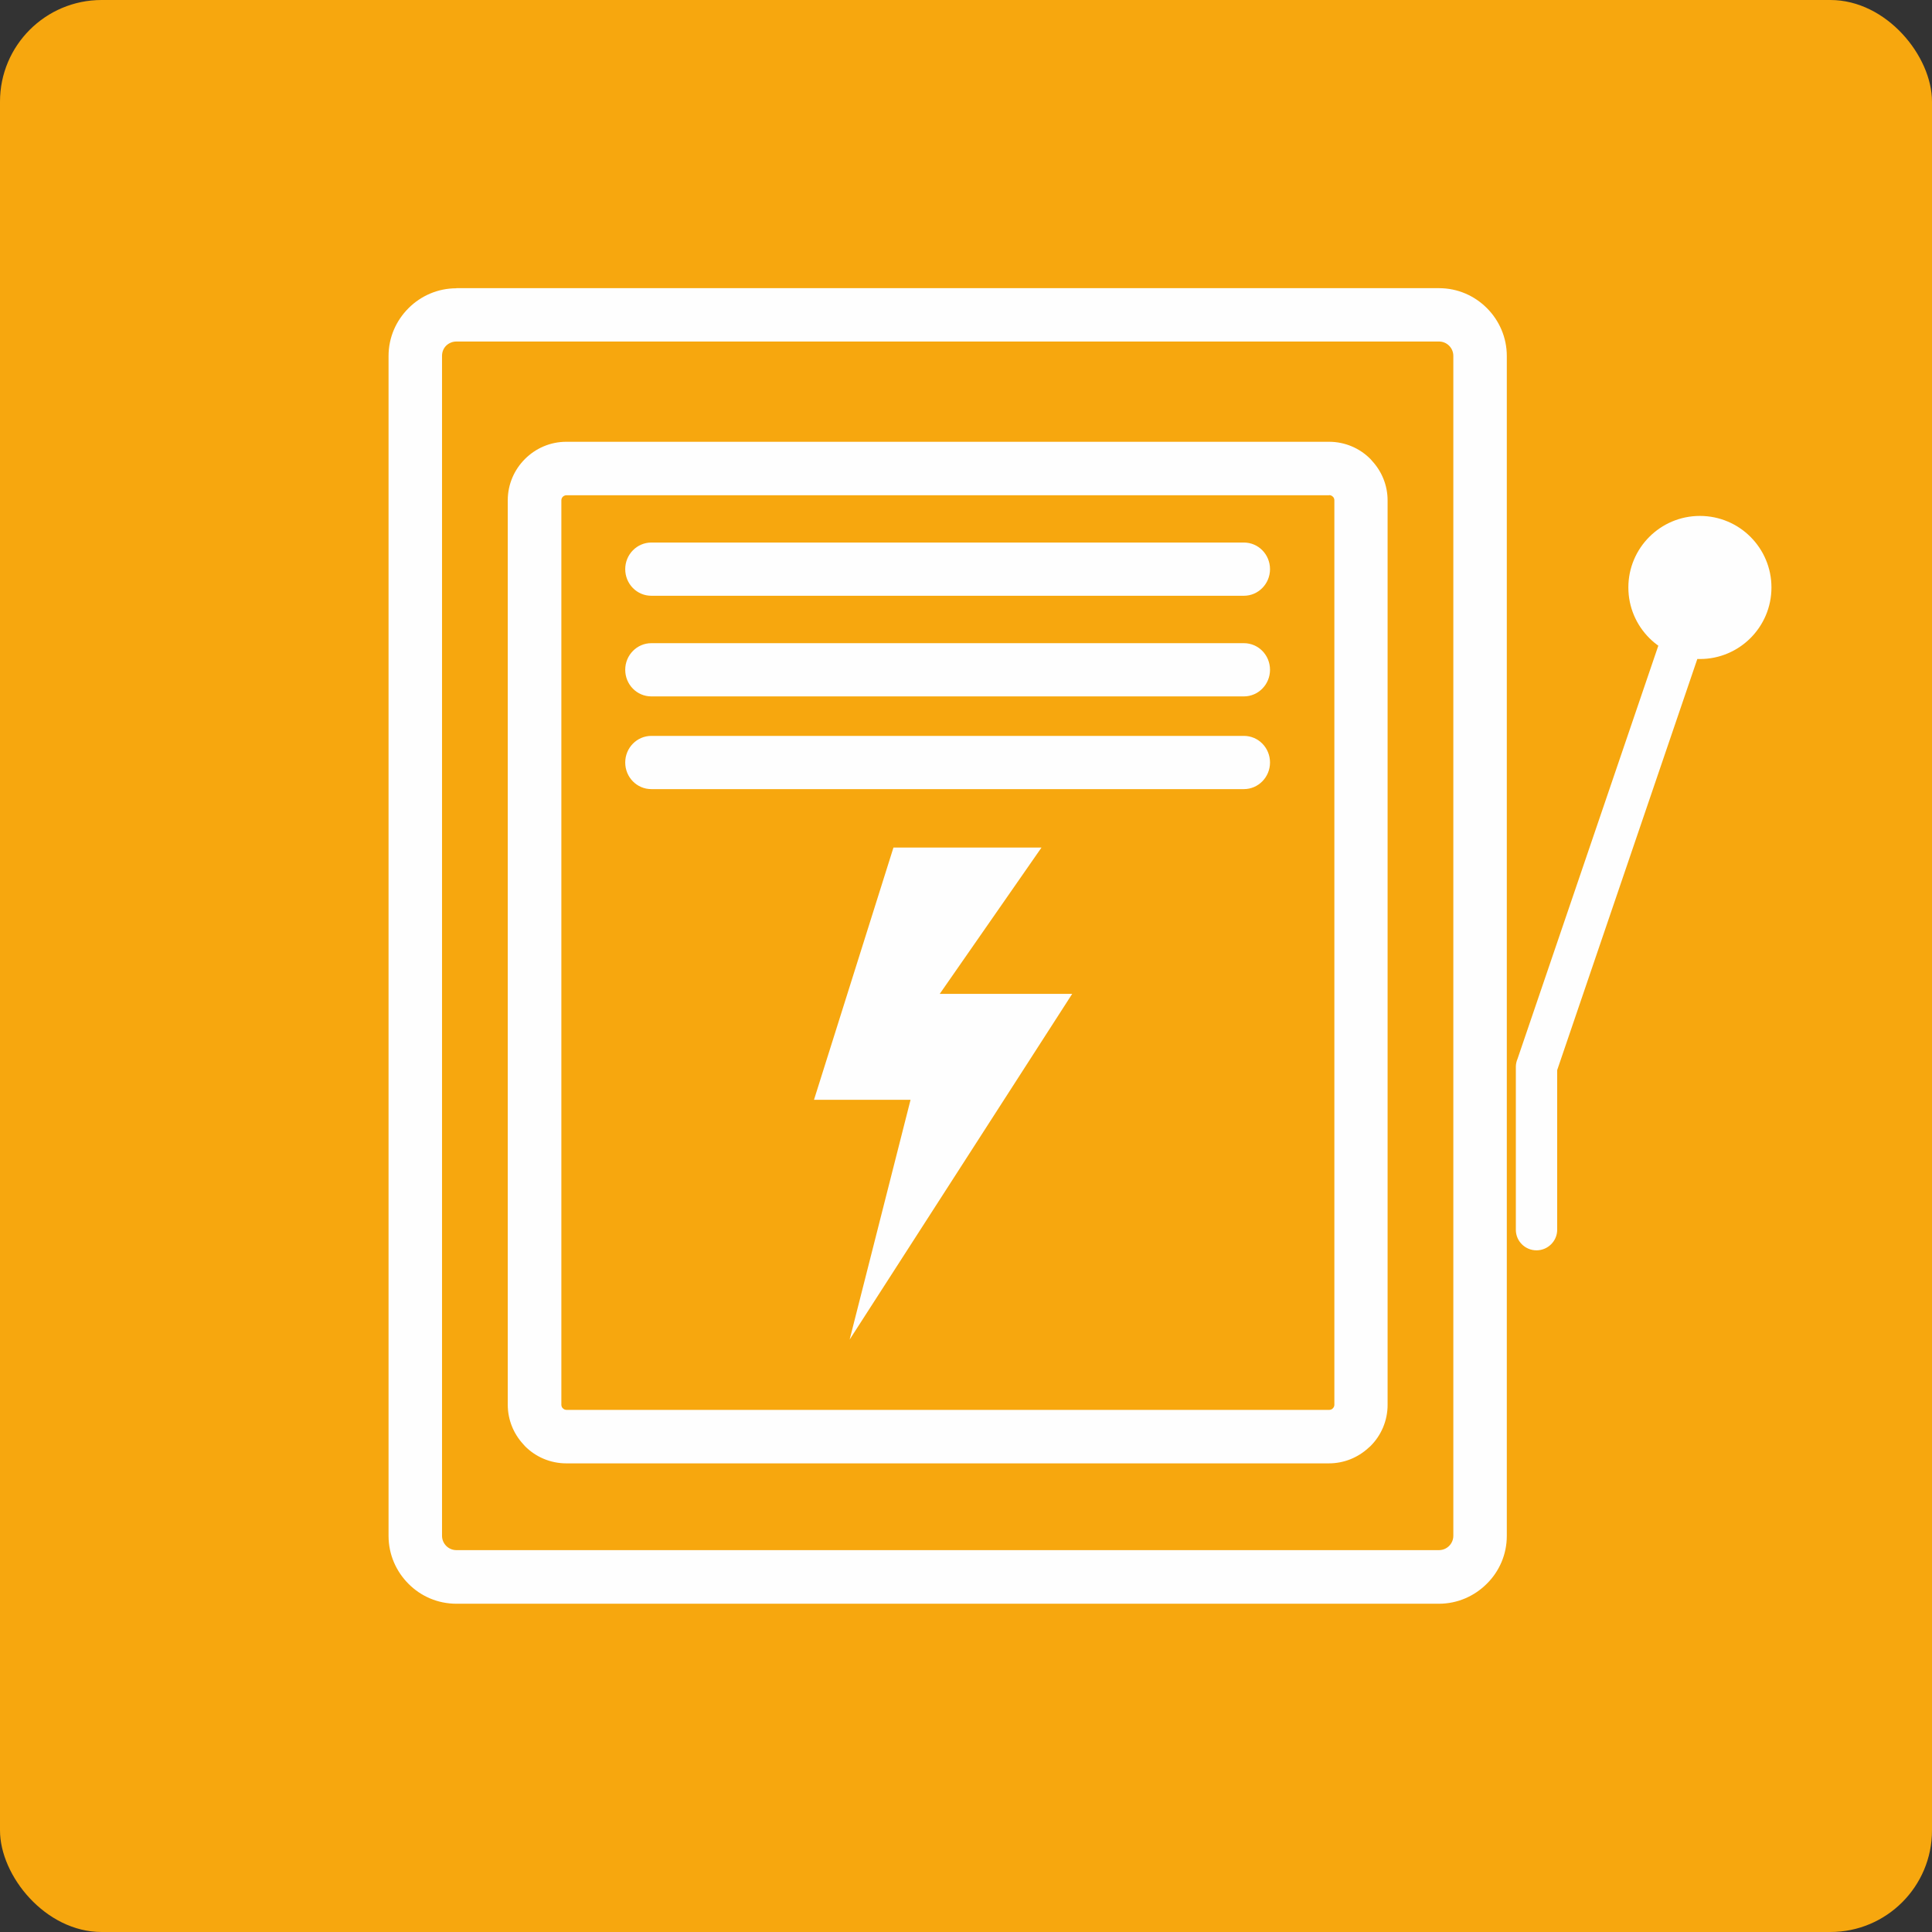
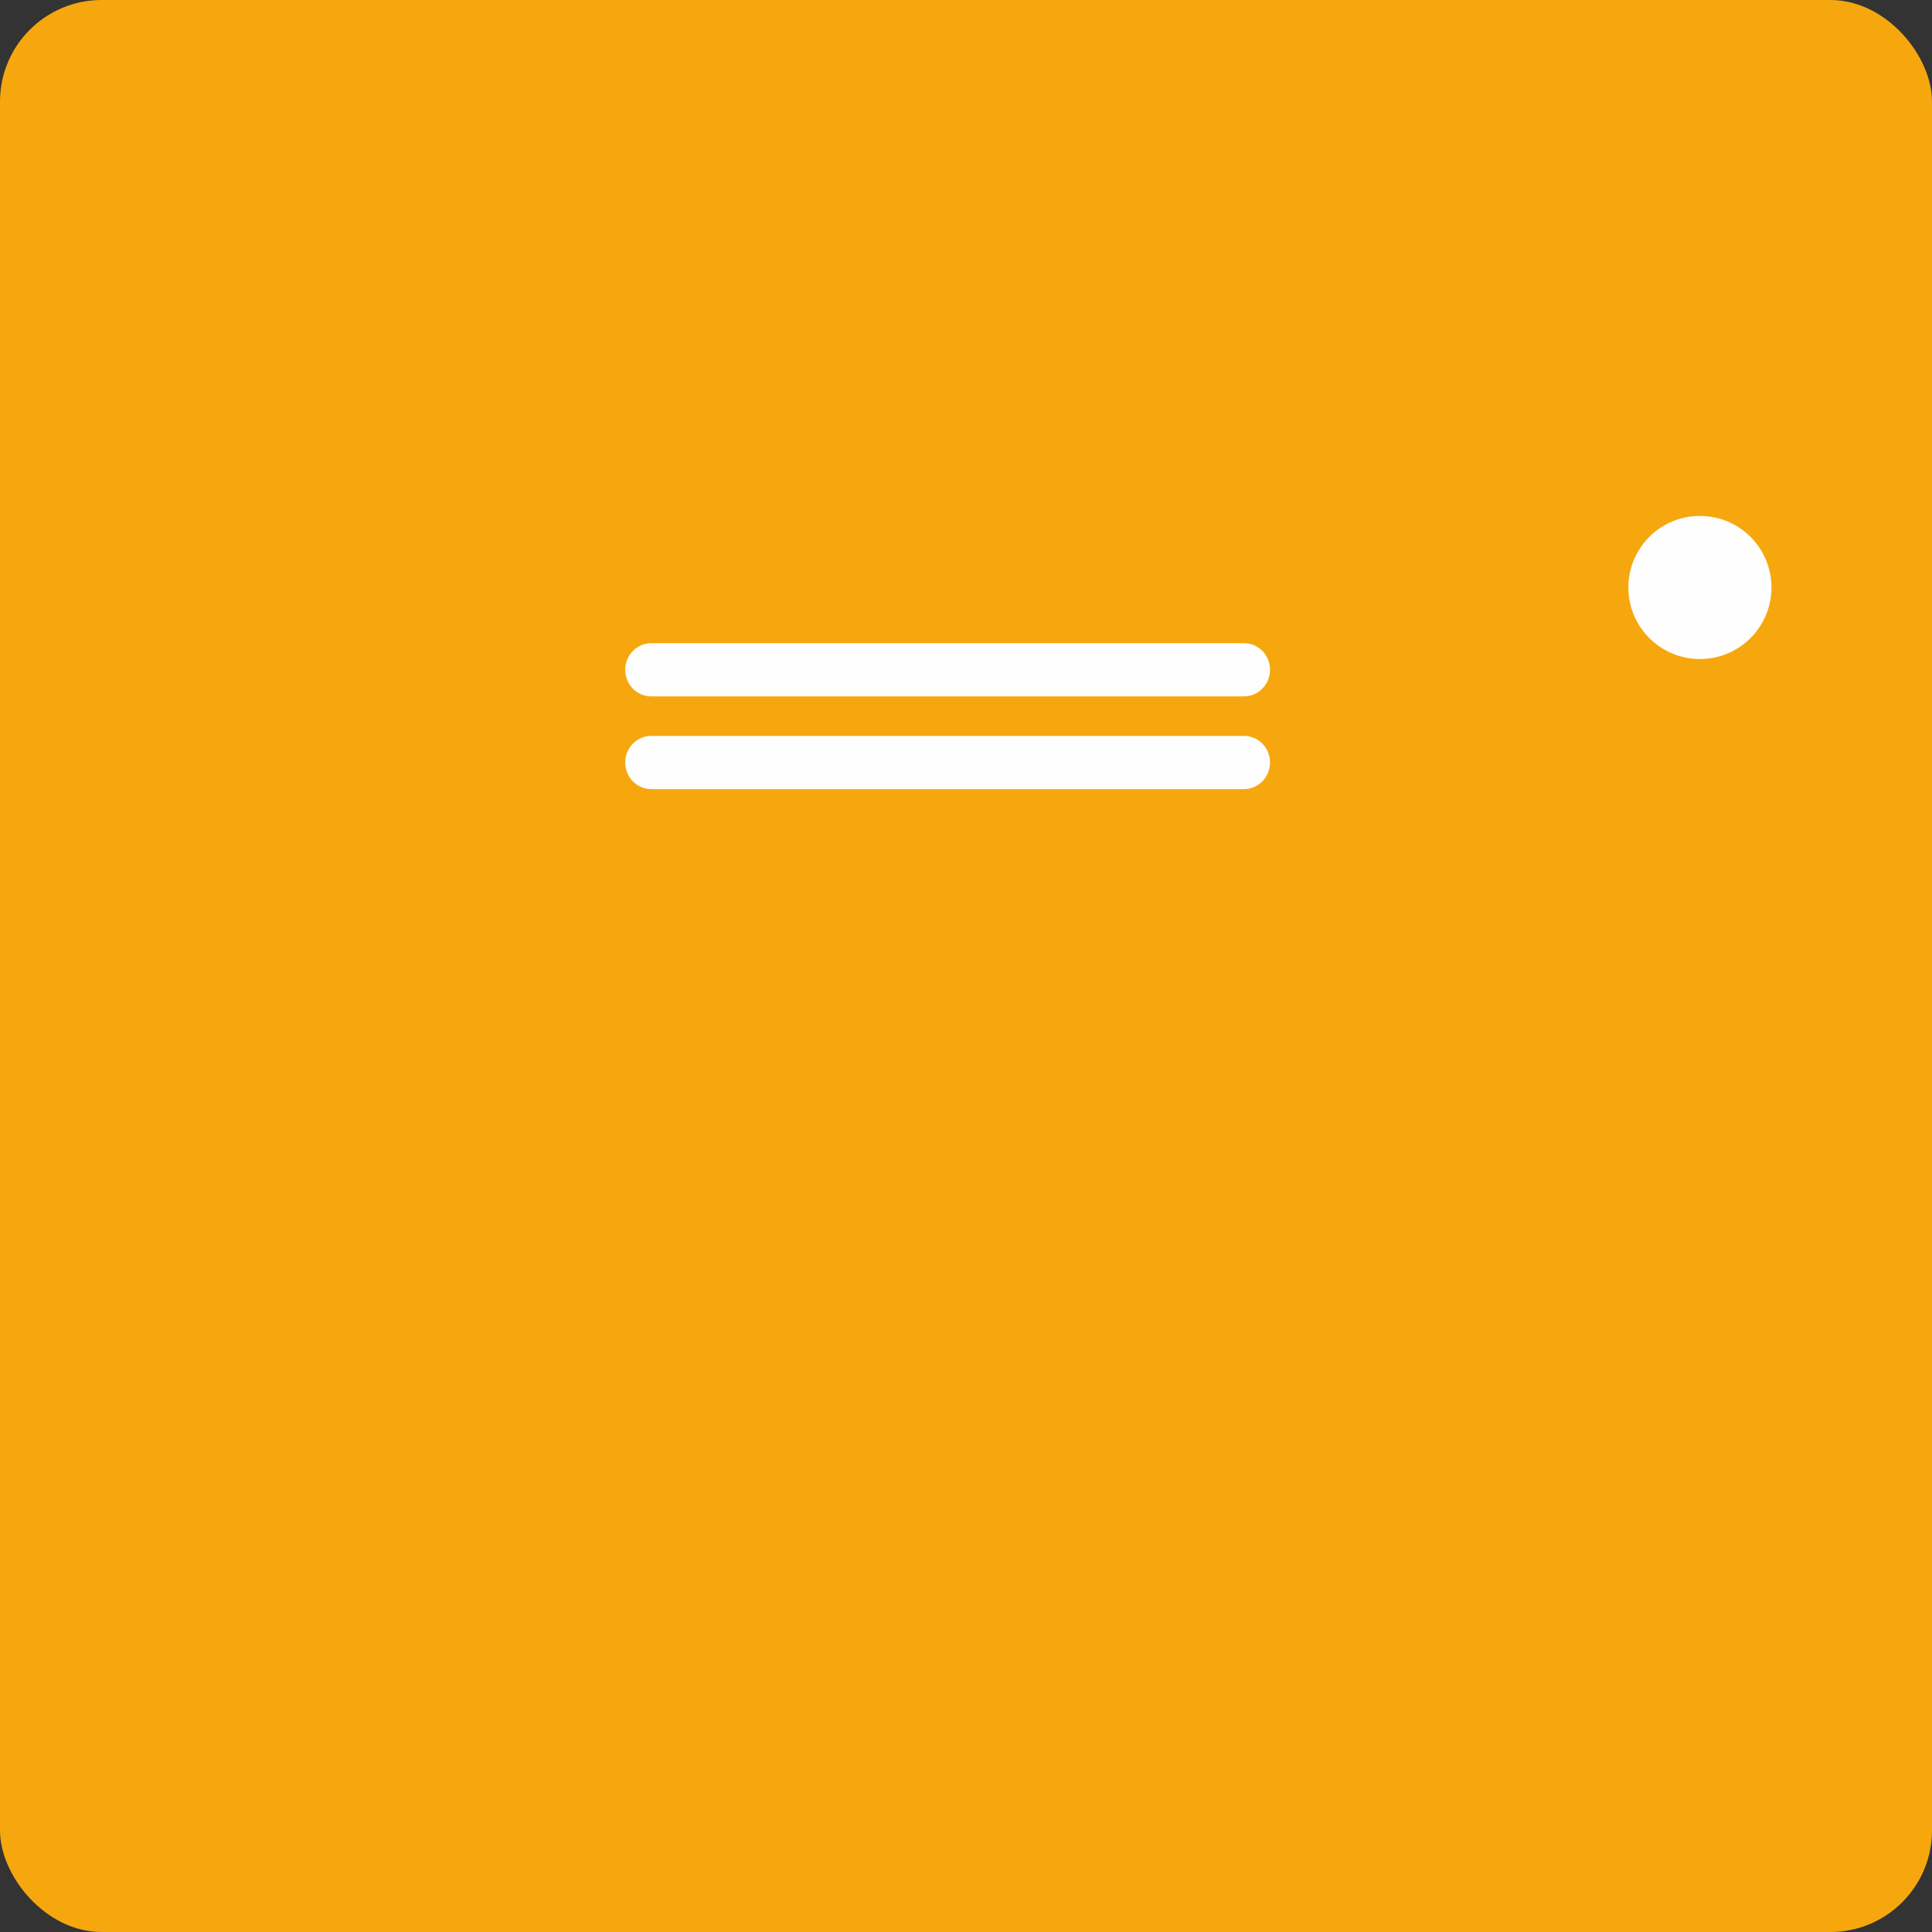
<svg xmlns="http://www.w3.org/2000/svg" xml:space="preserve" width="96.007mm" height="96.007mm" style="shape-rendering:geometricPrecision; text-rendering:geometricPrecision; image-rendering:optimizeQuality; fill-rule:evenodd; clip-rule:evenodd" viewBox="0 0 156.08 156.08">
  <rect x="0" y="0" width="156.08" height="156.08" fill="#333333" stroke="none" />
  <defs>
    <style type="text/css">  .fil2 {fill:#FEFEFE} .fil0 {fill:#F7A70E} .fil1 {fill:#FEFEFE;fill-rule:nonzero}  </style>
  </defs>
  <g id="Слой_x0020_1">
    <g id="_1615236798768">
      <g>
        <g>
          <rect class="fil0" x="-0" y="-0" width="156.08" height="156.08" rx="8.21" ry="8.21" />
        </g>
      </g>
      <g>
-         <path class="fil1" d="M36.87 23.28l79.38 0c1.51,0 2.87,0.61 3.87,1.61 0.99,0.99 1.61,2.36 1.61,3.87l0 95.32c0,1.5 -0.61,2.87 -1.61,3.86l-0.01 0.01c-0.99,0.99 -2.36,1.61 -3.86,1.61l-79.38 0c-1.51,0 -2.88,-0.61 -3.87,-1.61 -0.99,-0.99 -1.61,-2.36 -1.61,-3.87l0 -95.32c0,-1.5 0.61,-2.86 1.61,-3.86l0.01 -0.01c0.99,-0.99 2.36,-1.6 3.85,-1.6zm79.38 4.31l-79.38 0c-0.32,0 -0.61,0.13 -0.82,0.33l-0.01 0.01c-0.21,0.21 -0.33,0.5 -0.33,0.82l0 95.32c0,0.32 0.13,0.61 0.34,0.82 0.21,0.21 0.5,0.34 0.82,0.34l79.38 0c0.32,0 0.61,-0.13 0.82,-0.34 0.21,-0.21 0.34,-0.5 0.34,-0.82l0 -95.32c0,-0.32 -0.13,-0.61 -0.34,-0.82 -0.21,-0.21 -0.5,-0.34 -0.82,-0.34z" />
-         <path class="fil1" d="M45.76 35.69l61.61 0c1.3,0 2.49,0.53 3.34,1.39 0.05,0.05 0.1,0.11 0.15,0.17 0.77,0.84 1.24,1.96 1.24,3.18l0 73.06c0,1.3 -0.53,2.49 -1.39,3.34 -0.05,0.05 -0.11,0.1 -0.17,0.15 -0.84,0.77 -1.96,1.24 -3.18,1.24l-61.61 0c-1.3,0 -2.49,-0.53 -3.34,-1.39 -0.05,-0.05 -0.1,-0.11 -0.15,-0.17 -0.77,-0.84 -1.24,-1.96 -1.24,-3.18l0 -73.06c0,-1.3 0.53,-2.48 1.39,-3.34l-0 -0c0.86,-0.86 2.04,-1.39 3.34,-1.39zm61.61 4.32l-61.61 0c-0.11,0 -0.22,0.05 -0.29,0.12l-0 -0 -0 0c-0.07,0.07 -0.12,0.17 -0.12,0.29l0 73.06c0,0.09 0.03,0.18 0.08,0.25l0.05 0.05c0.08,0.08 0.18,0.12 0.29,0.12l61.61 0c0.09,0 0.18,-0.03 0.25,-0.08l0.05 -0.05c0.08,-0.08 0.12,-0.18 0.12,-0.29l0 -73.06c0,-0.09 -0.03,-0.18 -0.08,-0.25l-0.05 -0.05c-0.08,-0.08 -0.18,-0.12 -0.29,-0.12z" />
-         <path class="fil1" d="M52.62 48.13c-1.17,0 -2.11,-0.96 -2.11,-2.15 0,-1.19 0.95,-2.15 2.11,-2.15l47.87 0c1.17,0 2.11,0.96 2.11,2.15 0,1.19 -0.95,2.15 -2.11,2.15l-47.87 0z" />
        <path class="fil1" d="M52.62 56.26c-1.17,0 -2.11,-0.96 -2.11,-2.15 0,-1.19 0.95,-2.15 2.11,-2.15l47.87 0c1.17,0 2.11,0.96 2.11,2.15 0,1.19 -0.95,2.15 -2.11,2.15l-47.87 0z" />
        <path class="fil1" d="M52.62 63.75c-1.17,0 -2.11,-0.96 -2.11,-2.15 0,-1.19 0.95,-2.15 2.11,-2.15l47.87 0c1.17,0 2.11,0.96 2.11,2.15 0,1.19 -0.95,2.15 -2.11,2.15l-47.87 0z" />
-         <path class="fil1" d="M125.8 99.35c0,0.91 -0.75,1.66 -1.67,1.66 -0.92,0 -1.67,-0.74 -1.67,-1.66l0 -13.16c0,-0.23 0.05,-0.45 0.14,-0.66l13.15 -38.59c0.29,-0.86 1.24,-1.33 2.11,-1.04 0.87,0.29 1.34,1.22 1.05,2.09l-13.11 38.46 0 12.9z" />
      </g>
      <circle class="fil2" cx="137.33" cy="47.46" r="5.78" />
-       <polygon class="fil2" points="72.18,68.47 65.76,88.85 73.56,88.85 68.64,108.22 86.62,80.29 75.92,80.29 84.14,68.47 " />
    </g>
  </g>
</svg>